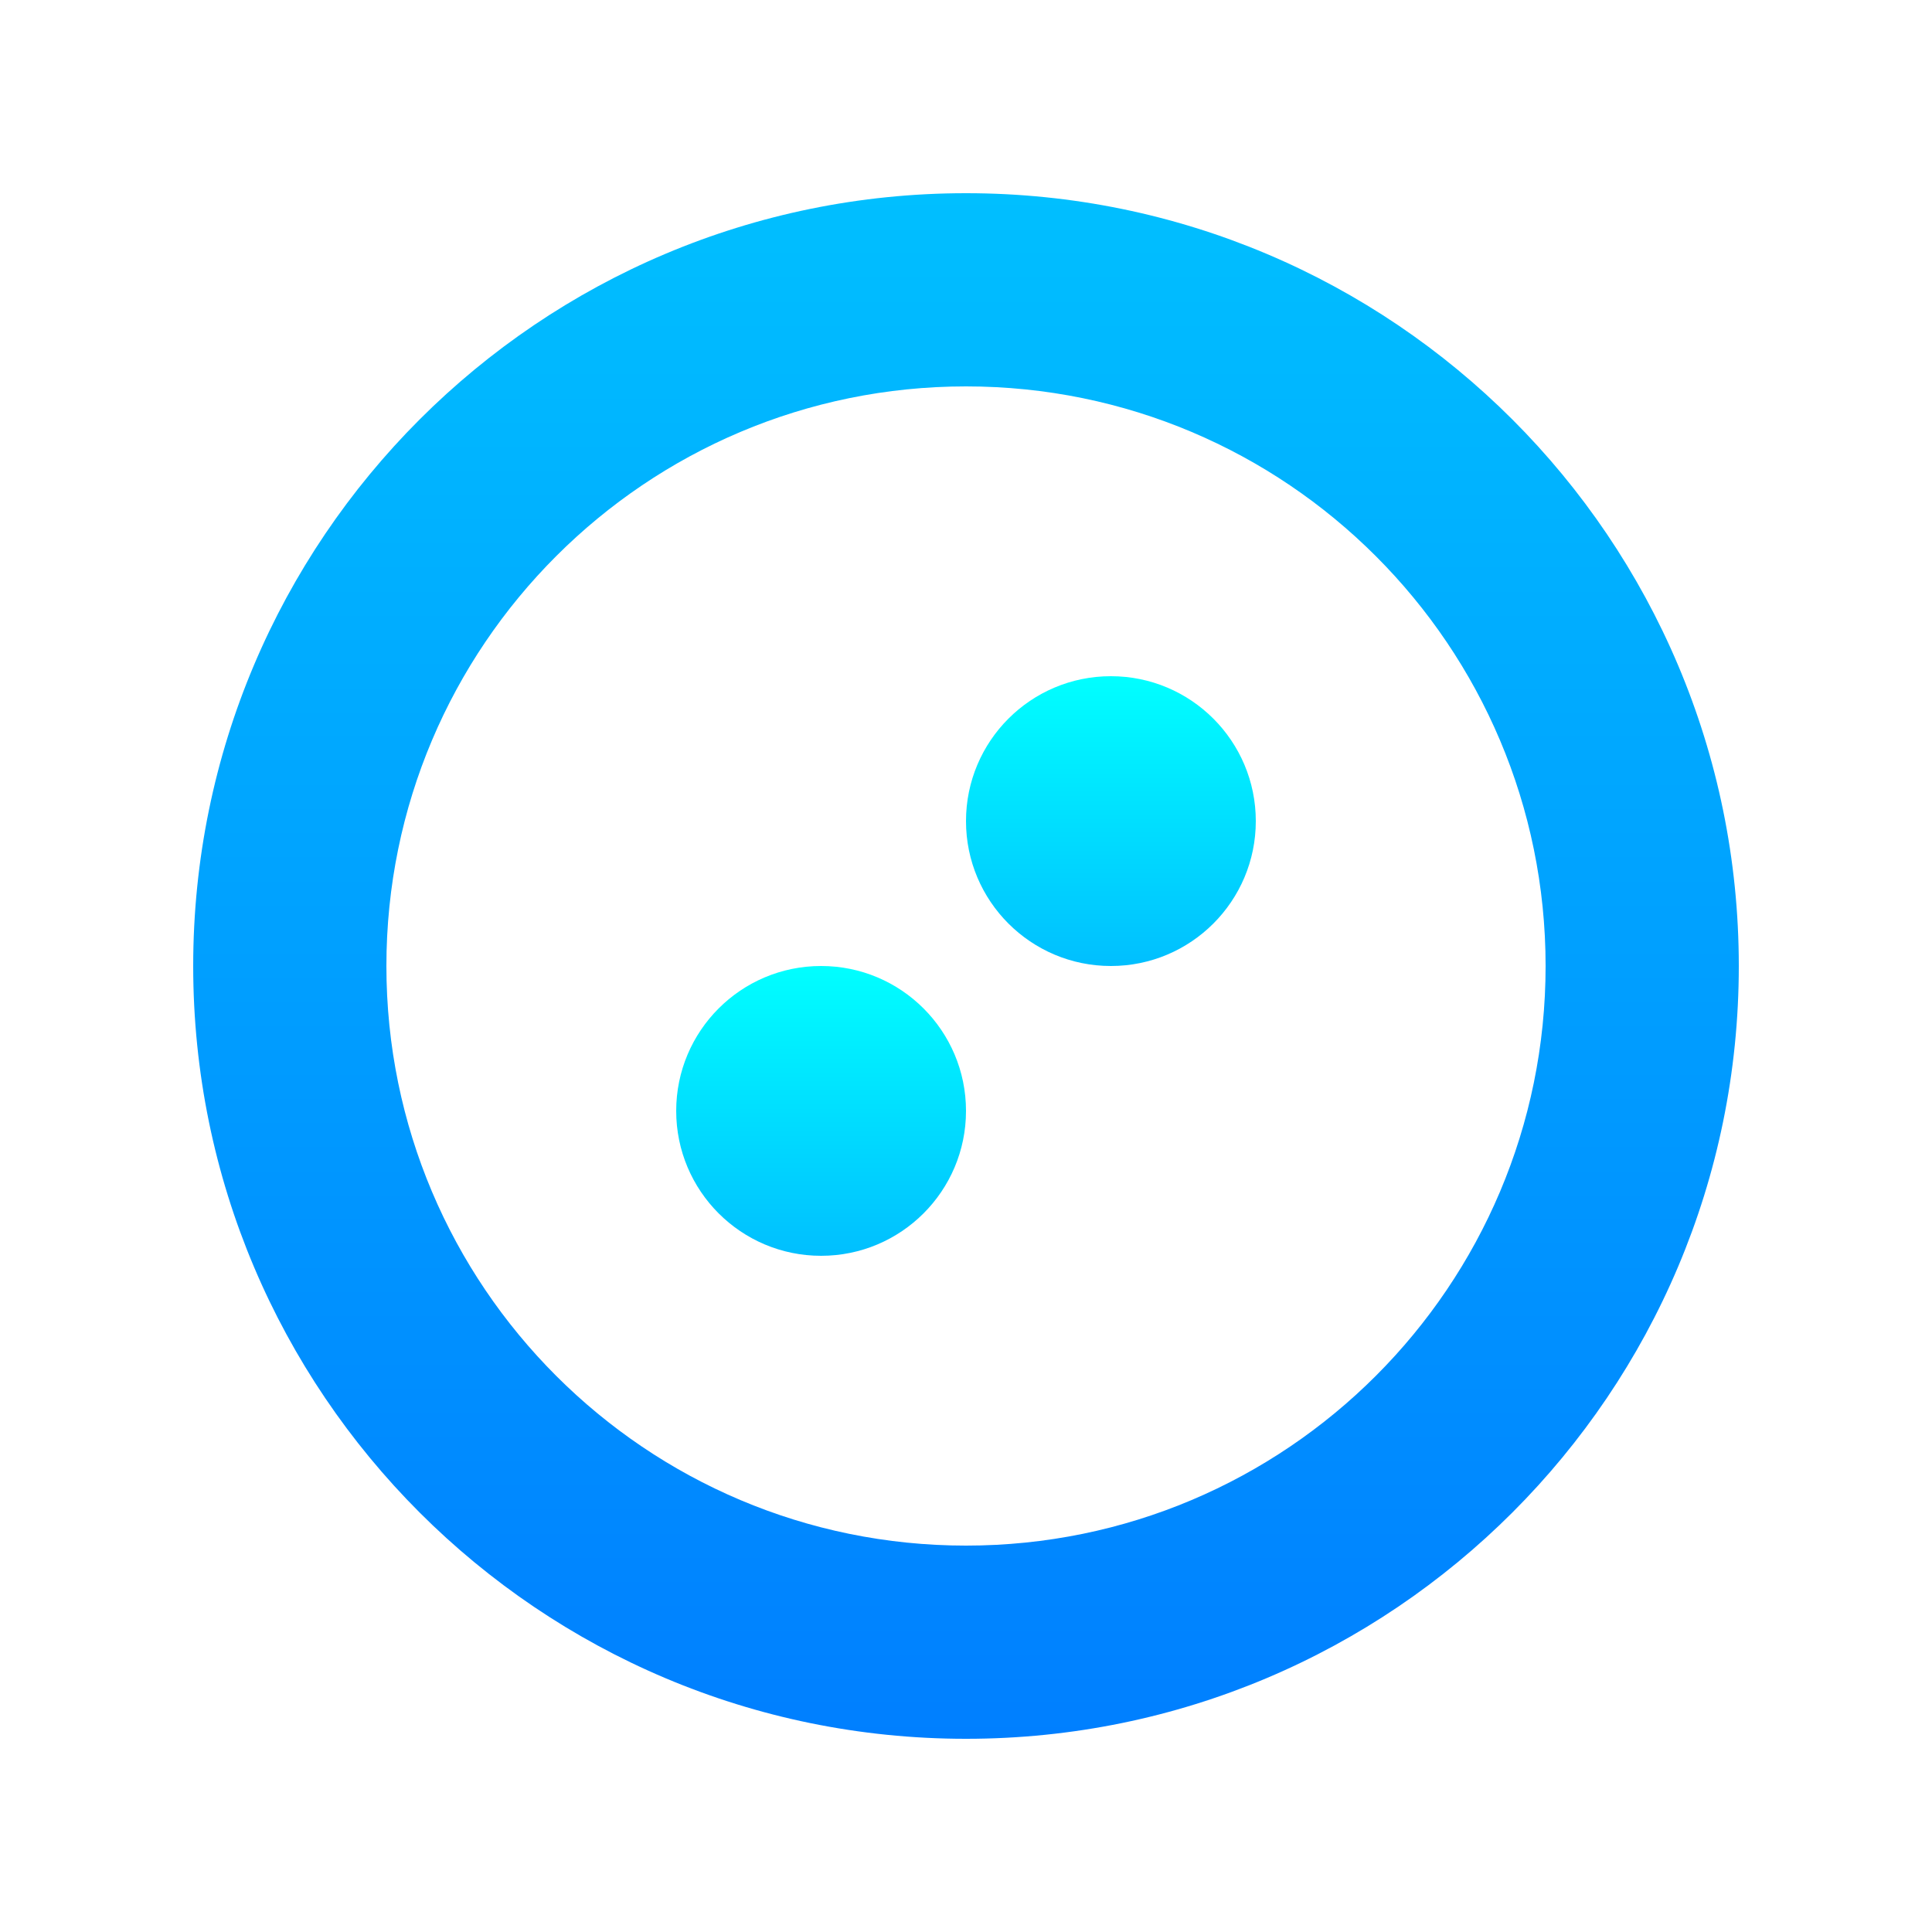
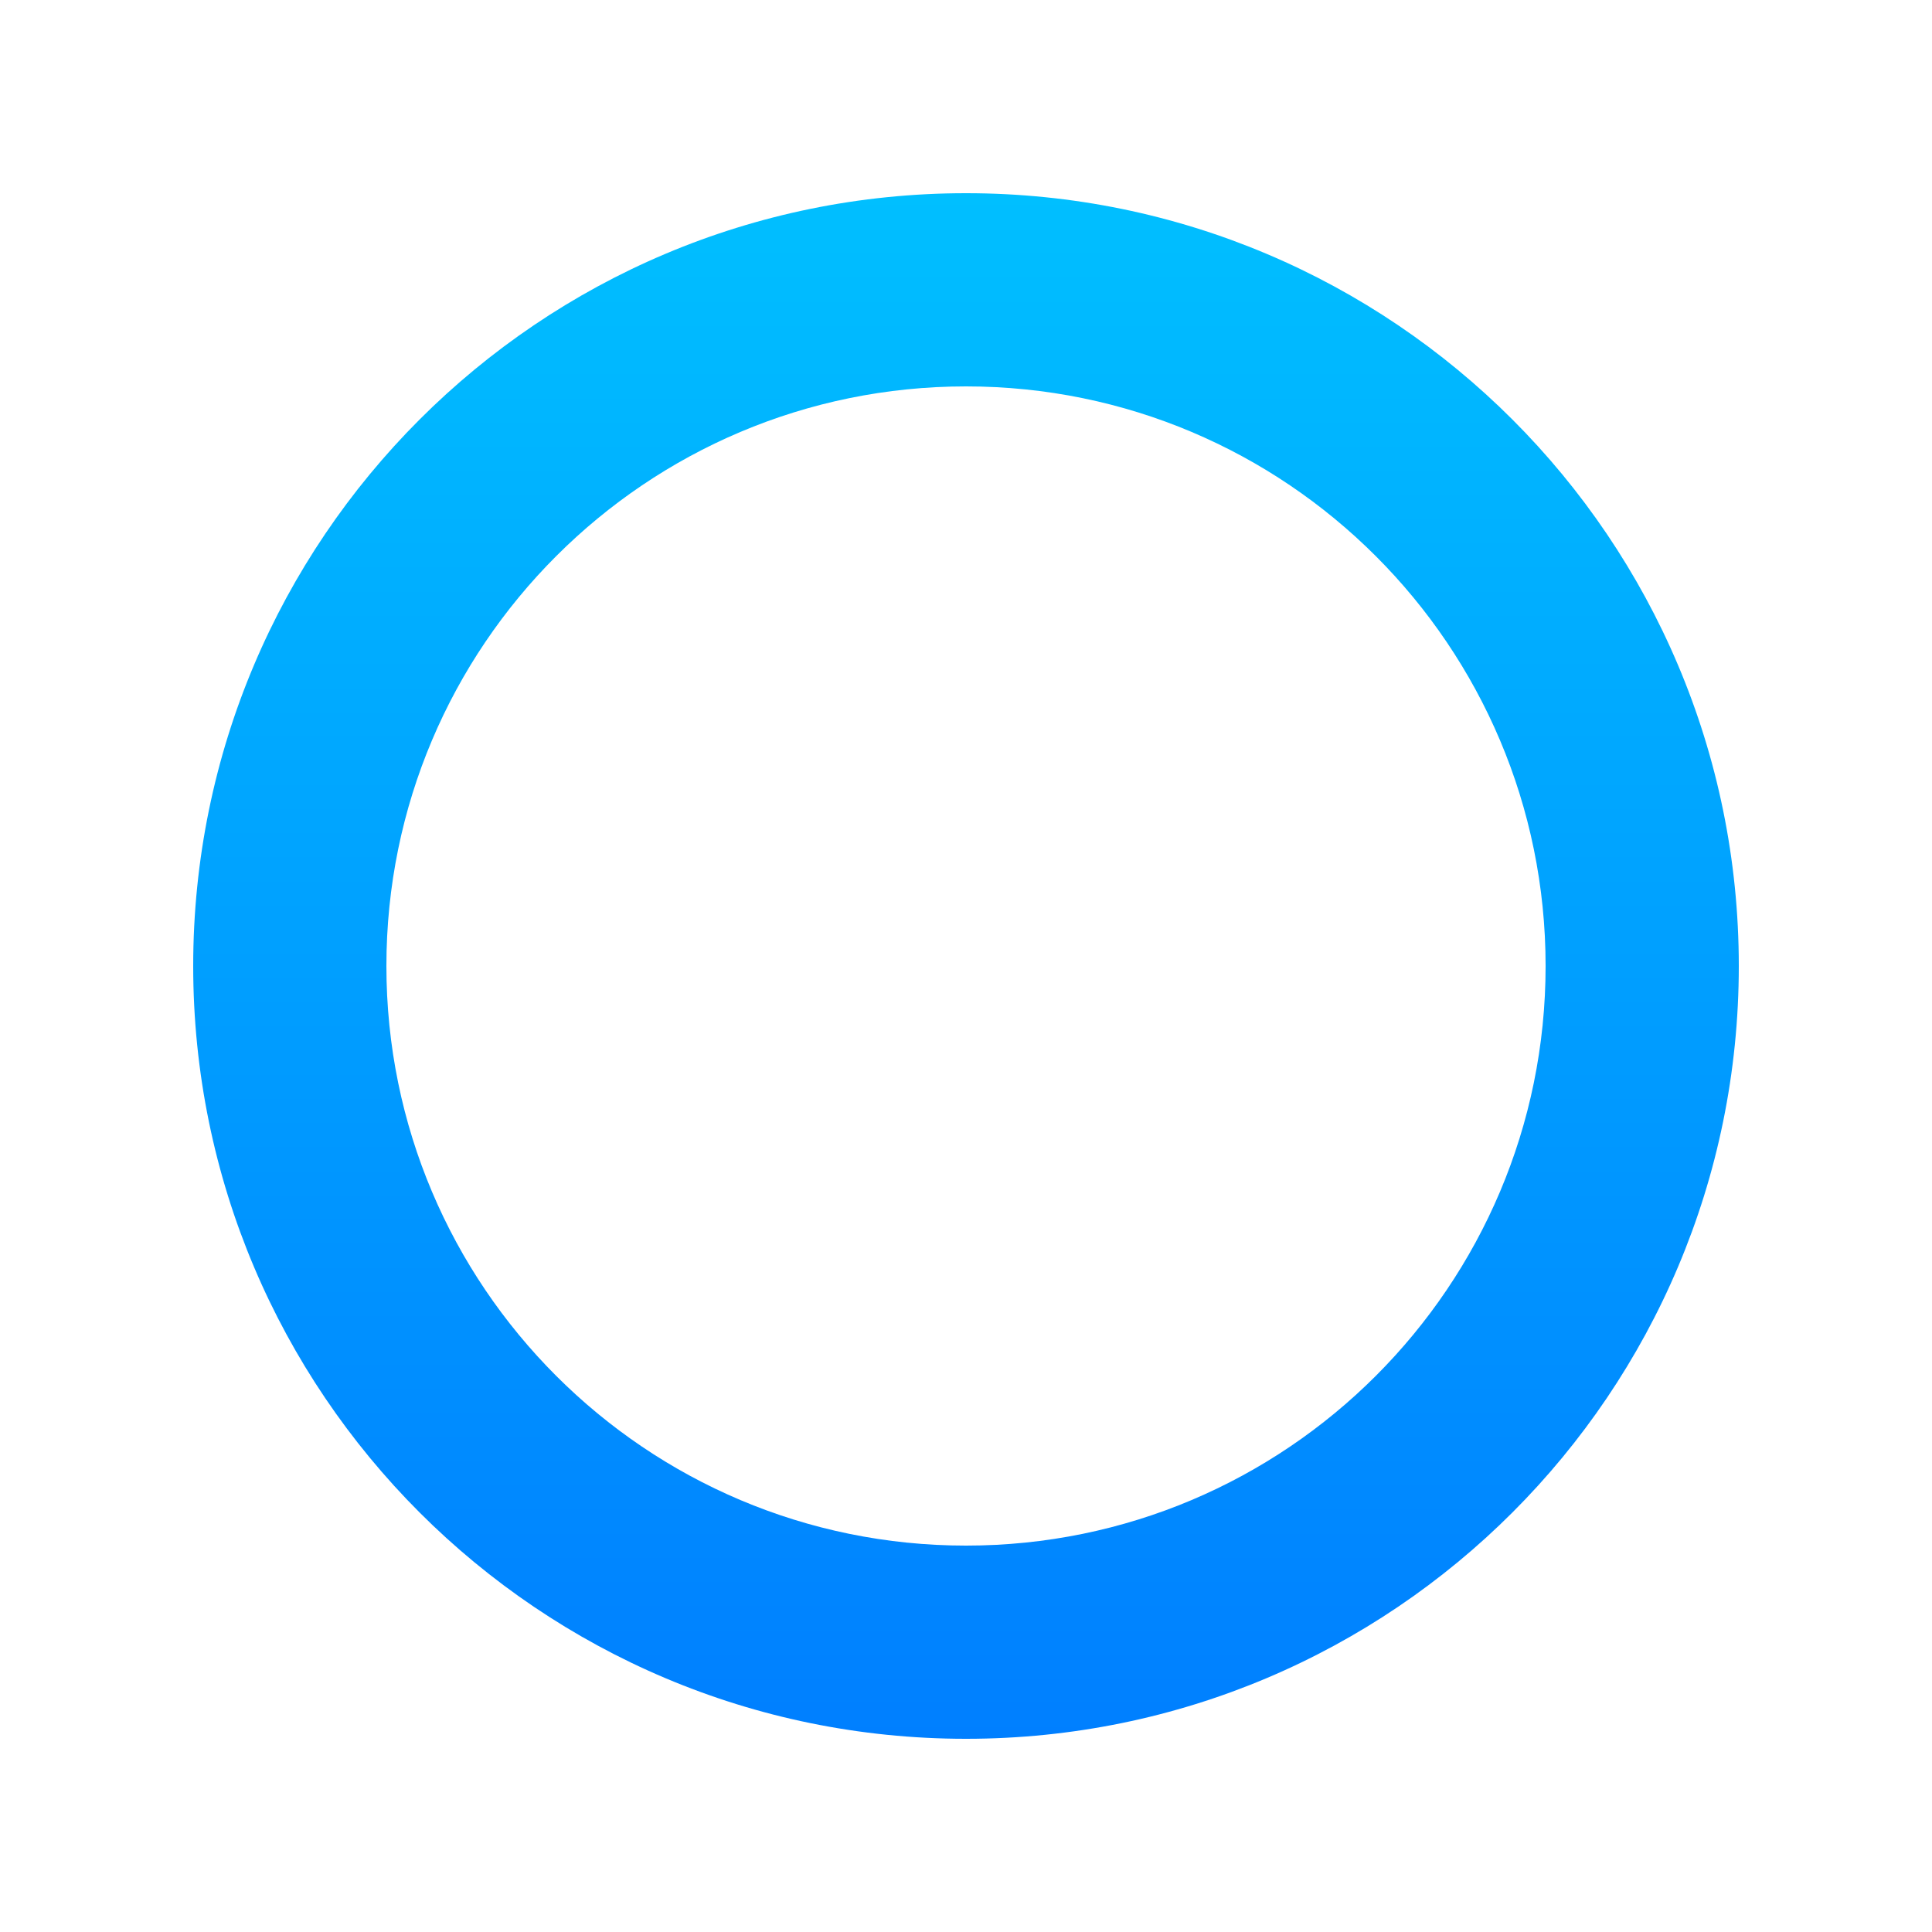
<svg xmlns="http://www.w3.org/2000/svg" width="100" height="100" viewBox="0 0 100 100" fill="none">
  <path fill-rule="evenodd" clip-rule="evenodd" d="M50 10C27.909 10 10 27.909 10 50C10 72.091 27.909 90 50 90C72.091 90 90 72.091 90 50C90 27.909 72.091 10 50 10ZM50 20C33.431 20 20 33.431 20 50C20 66.569 33.431 80 50 80C66.569 80 80 66.569 80 50C80 33.431 66.569 20 50 20Z" fill="url(#paint0_linear_1_2)" />
-   <path d="M65 42.5C65 38.358 61.642 35 57.5 35C53.358 35 50 38.358 50 42.5C50 46.642 53.358 50 57.5 50C61.642 50 65 46.642 65 42.5Z" fill="url(#paint1_linear_1_2)" />
-   <path d="M35 57.5C35 53.358 38.358 50 42.5 50C46.642 50 50 53.358 50 57.5C50 61.642 46.642 65 42.5 65C38.358 65 35 61.642 35 57.5Z" fill="url(#paint2_linear_1_2)" />
  <defs>
    <linearGradient id="paint0_linear_1_2" x1="50" y1="10" x2="50" y2="90" gradientUnits="userSpaceOnUse">
      <stop stop-color="#00BFFF" />
      <stop offset="1" stop-color="#007FFF" />
    </linearGradient>
    <linearGradient id="paint1_linear_1_2" x1="57.5" y1="35" x2="57.5" y2="50" gradientUnits="userSpaceOnUse">
      <stop stop-color="#00FFFF" />
      <stop offset="1" stop-color="#00BFFF" />
    </linearGradient>
    <linearGradient id="paint2_linear_1_2" x1="42.5" y1="50" x2="42.5" y2="65" gradientUnits="userSpaceOnUse">
      <stop stop-color="#00FFFF" />
      <stop offset="1" stop-color="#00BFFF" />
    </linearGradient>
  </defs>
</svg>